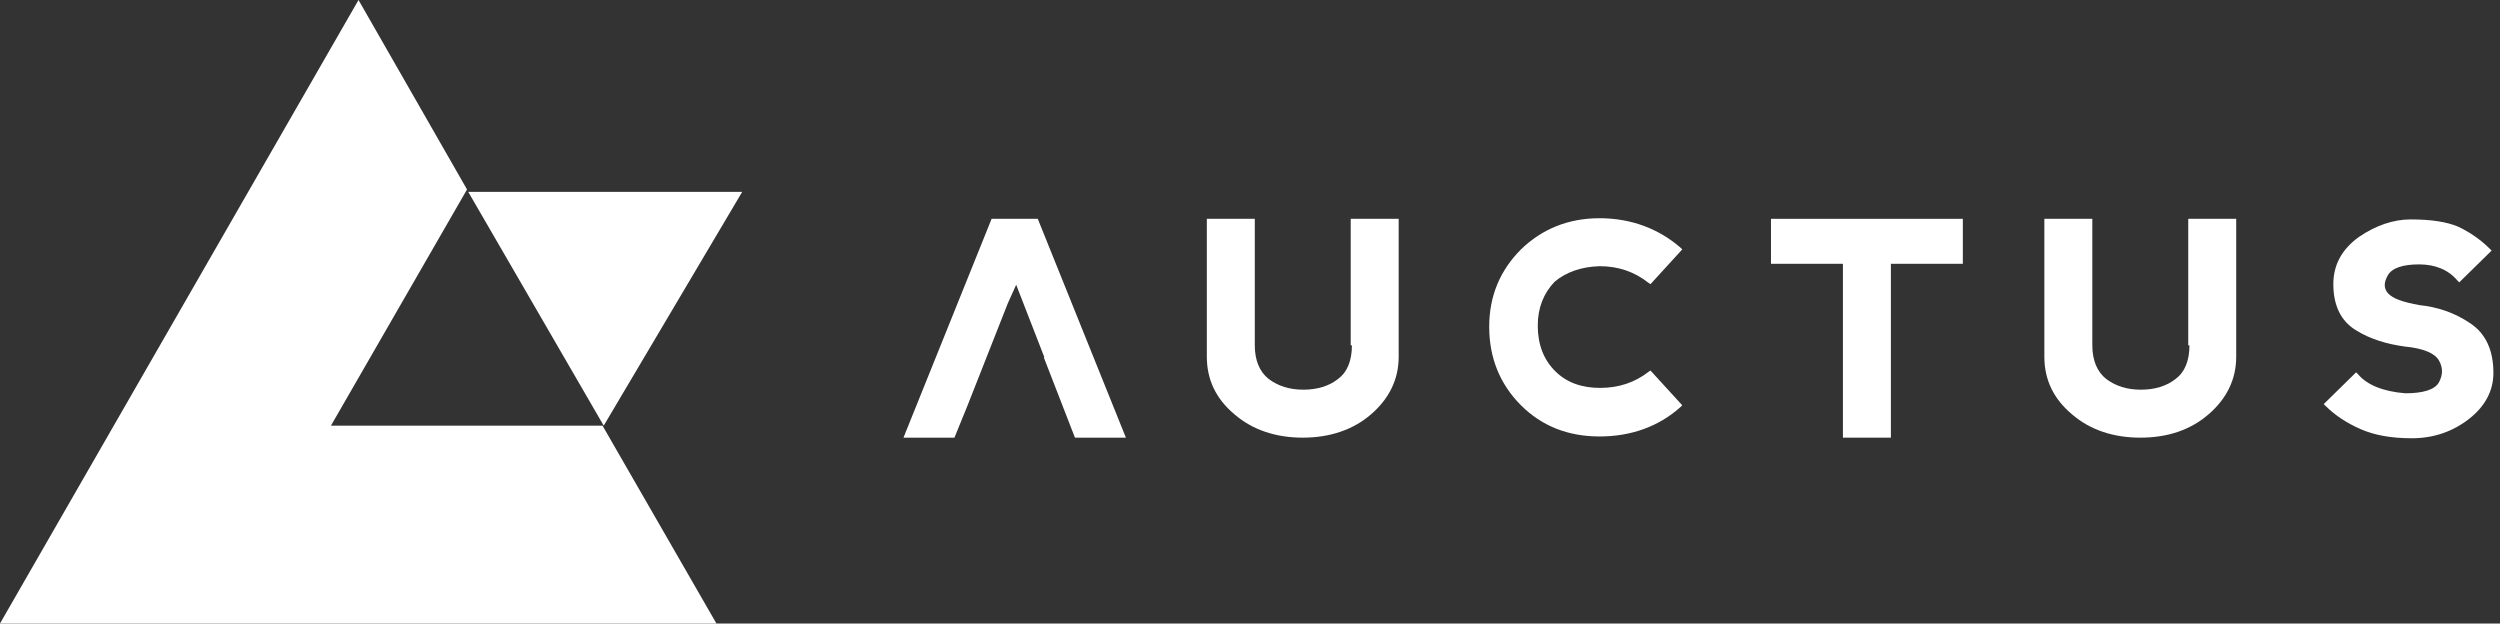
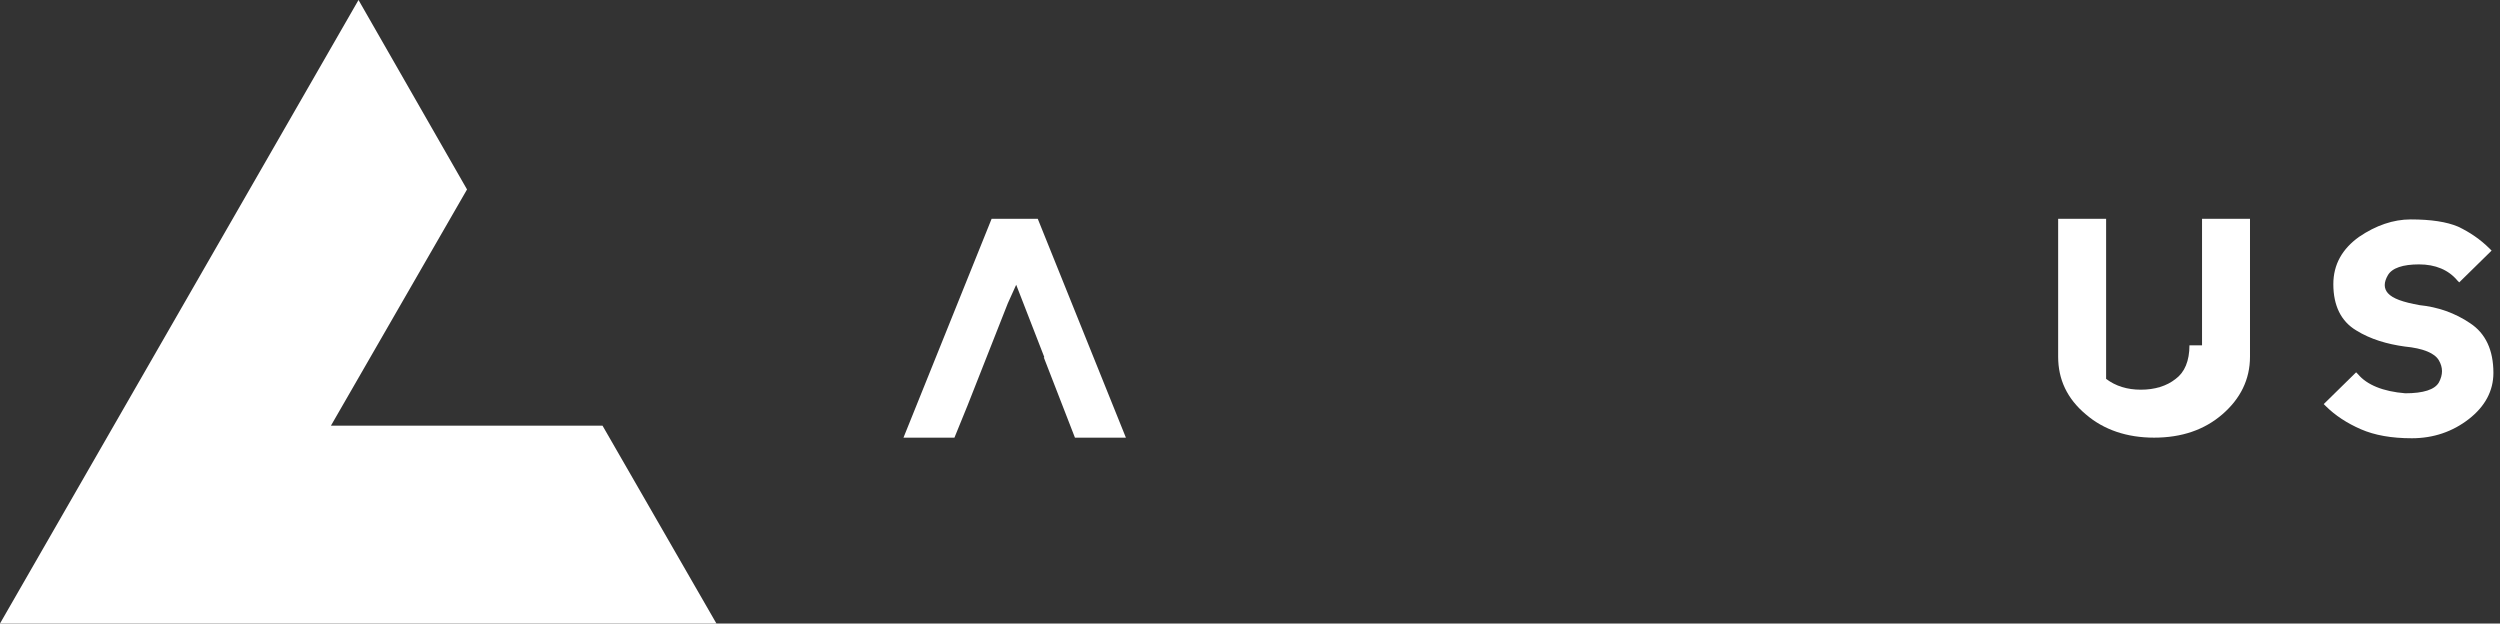
<svg xmlns="http://www.w3.org/2000/svg" version="1.1" id="Layer_1" x="0px" y="0px" viewBox="0 0 417 104" style="enable-background:new 0 0 417 104;" xml:space="preserve">
  <rect x="0" y="0" width="417" height="104" fill="#333333" stroke="none" />
  <style type="text/css">
	.st0{fill:#FFFFFF;}
</style>
  <g>
-     <path class="st0" d="M225.5,57.6c0,2.6-0.8,4.5-2.3,5.6c-1.5,1.2-3.5,1.8-5.8,1.8c-2.3,0-4.2-0.6-5.8-1.8c-1.5-1.2-2.3-3.1-2.3-5.6   V36.5h-8v23c0,3.8,1.5,7,4.6,9.6c3,2.6,6.9,3.9,11.4,3.9s8.4-1.3,11.4-3.9c3-2.6,4.6-5.8,4.6-9.6v-23h-8V57.6z" />
-     <path class="st0" d="M266.8,44.4c3.1,0,5.8,0.9,8.2,2.8l0.3,0.2l5.3-5.8l-0.3-0.3c-3.7-3.2-8.3-4.9-13.5-4.9   c-5.2,0-9.6,1.8-13.1,5.2c-3.5,3.5-5.3,7.8-5.3,12.9c0,5.2,1.8,9.6,5.3,13.1c3.5,3.5,7.9,5.2,13.1,5.2c5.2,0,9.8-1.6,13.5-4.9   l0.3-0.3l-5.3-5.8l-0.3,0.2c-2.3,1.8-5,2.7-8.1,2.7c-3.1,0-5.6-0.9-7.5-2.8c-1.9-1.9-2.9-4.4-2.9-7.6c0-3,1-5.4,2.8-7.3   C261.2,45.4,263.7,44.5,266.8,44.4" />
-     <polygon class="st0" points="295.4,44 307.4,44 307.4,73 315.4,73 315.4,44 327.4,44 327.4,36.5 295.4,36.5  " />
-     <path class="st0" d="M365.2,57.6c0,2.6-0.8,4.5-2.3,5.6c-1.5,1.2-3.5,1.8-5.8,1.8c-2.3,0-4.2-0.6-5.8-1.8c-1.5-1.2-2.3-3.1-2.3-5.6   V36.5h-8v23c0,3.8,1.5,7,4.6,9.6c3,2.6,6.9,3.9,11.4,3.9c4.6,0,8.4-1.3,11.4-3.9c3-2.6,4.6-5.8,4.6-9.6v-23h-8V57.6z" />
+     <path class="st0" d="M365.2,57.6c0,2.6-0.8,4.5-2.3,5.6c-1.5,1.2-3.5,1.8-5.8,1.8c-2.3,0-4.2-0.6-5.8-1.8V36.5h-8v23c0,3.8,1.5,7,4.6,9.6c3,2.6,6.9,3.9,11.4,3.9c4.6,0,8.4-1.3,11.4-3.9c3-2.6,4.6-5.8,4.6-9.6v-23h-8V57.6z" />
    <path class="st0" d="M412,53.9c-2.5-1.7-5.4-2.7-8.4-3c-2.8-0.5-4.5-1.1-5.3-2c-0.7-0.8-0.7-1.8,0-3c0.7-1.2,2.5-1.8,5.2-1.8   c2.7,0,4.9,0.9,6.4,2.7l0.3,0.3l5.4-5.3l-0.3-0.3c-1.6-1.6-3.4-2.8-5.3-3.7c-1.9-0.8-4.5-1.2-7.9-1.2c-2.9,0-5.8,1-8.6,2.9   c-2.8,2-4.3,4.6-4.3,7.9c0,3.6,1.3,6.2,3.8,7.7c2.4,1.5,5.2,2.3,8.1,2.7c3.1,0.3,5,1.1,5.7,2.3c0.7,1.2,0.7,2.4,0,3.7   c-0.7,1.2-2.6,1.8-5.6,1.8c-3.7-0.3-6.4-1.4-7.9-3.2l-0.3-0.3l-5.4,5.3l0.3,0.3c1.6,1.6,3.6,2.9,5.9,3.9c2.3,1,5.1,1.5,8.5,1.5   c3.6,0,6.8-1.1,9.5-3.2c2.7-2.1,4.1-4.7,4.1-7.7C415.9,58.4,414.6,55.6,412,53.9" />
    <polygon class="st0" points="173.1,36.5 165.4,36.5 150.7,73 159.2,73 161.4,67.6 161.4,67.6 168.1,50.6 169.5,47.5 174.2,59.6    174.1,59.6 179.3,73 187.8,73  " />
  </g>
  <g>
    <g>
-       <polygon class="st0" points="100.7,71 123.8,32 78.1,32   " />
      <g>
        <polygon class="st0" points="119.5,104 59.8,104 0,104 29.9,52 59.8,0 77.9,31.6 55.2,71 100.5,71    " />
        <line class="st0" x1="77.9" y1="31.6" x2="77.9" y2="31.6" />
      </g>
    </g>
  </g>
</svg>